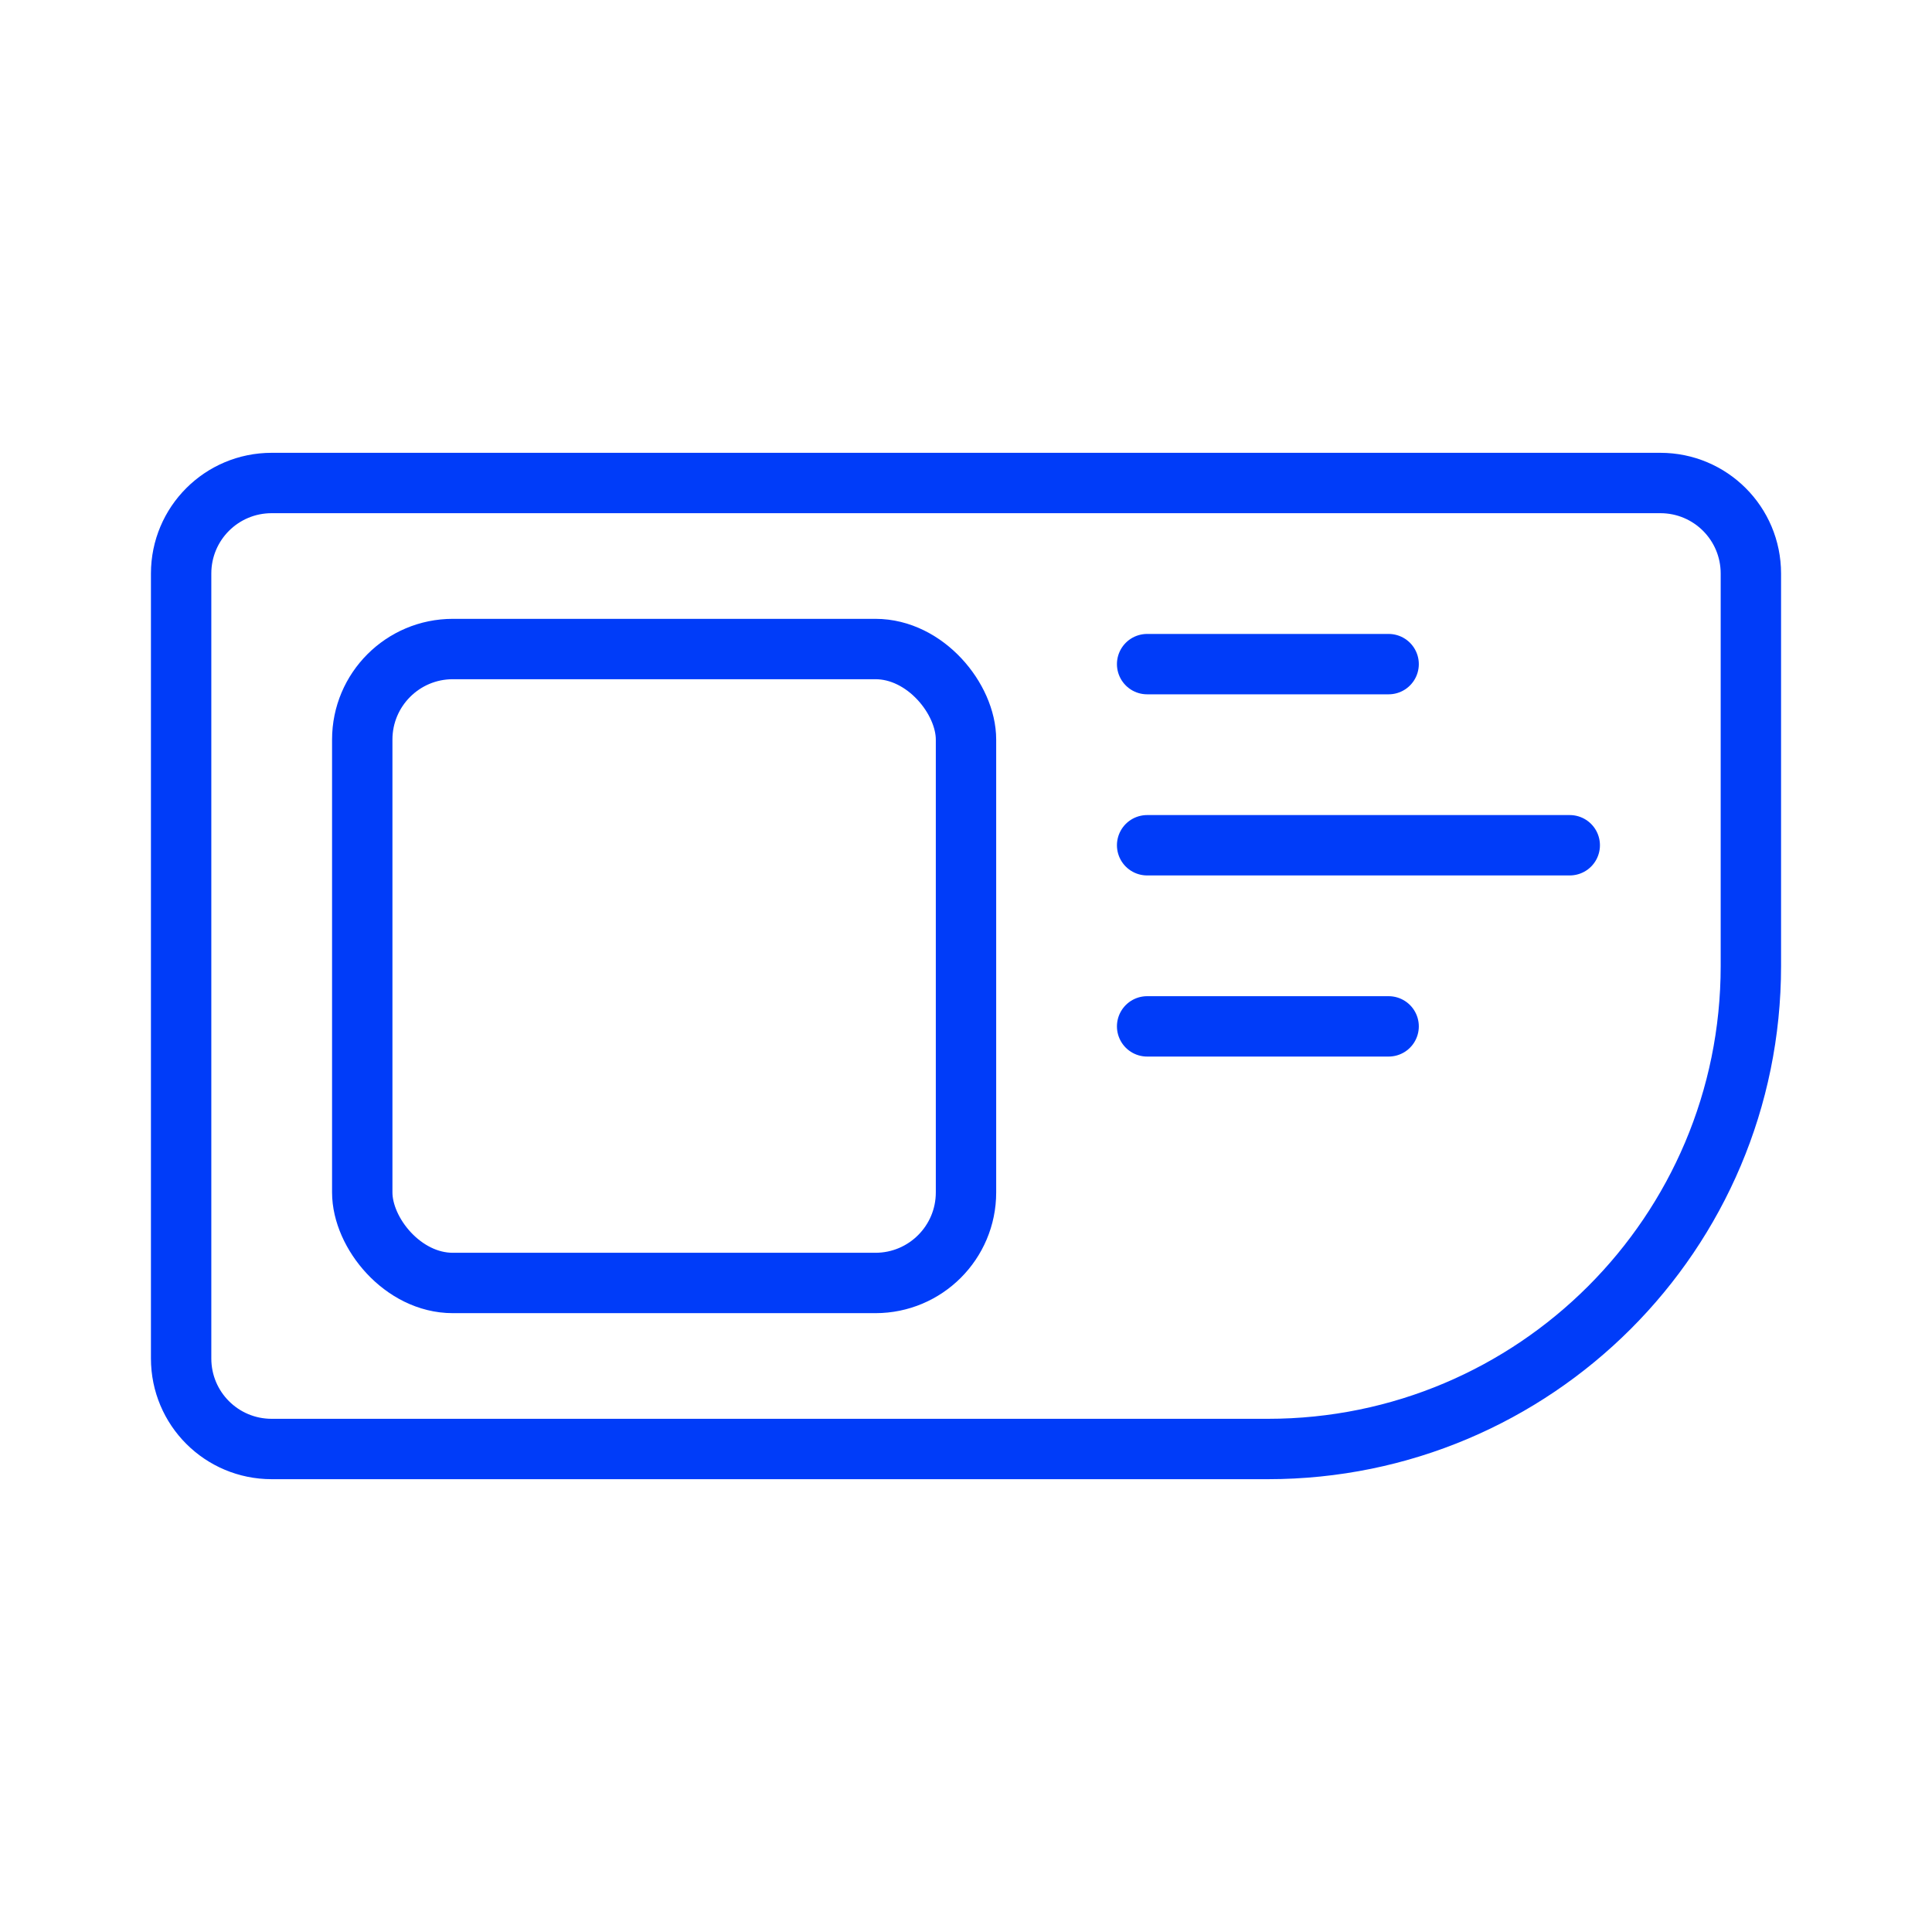
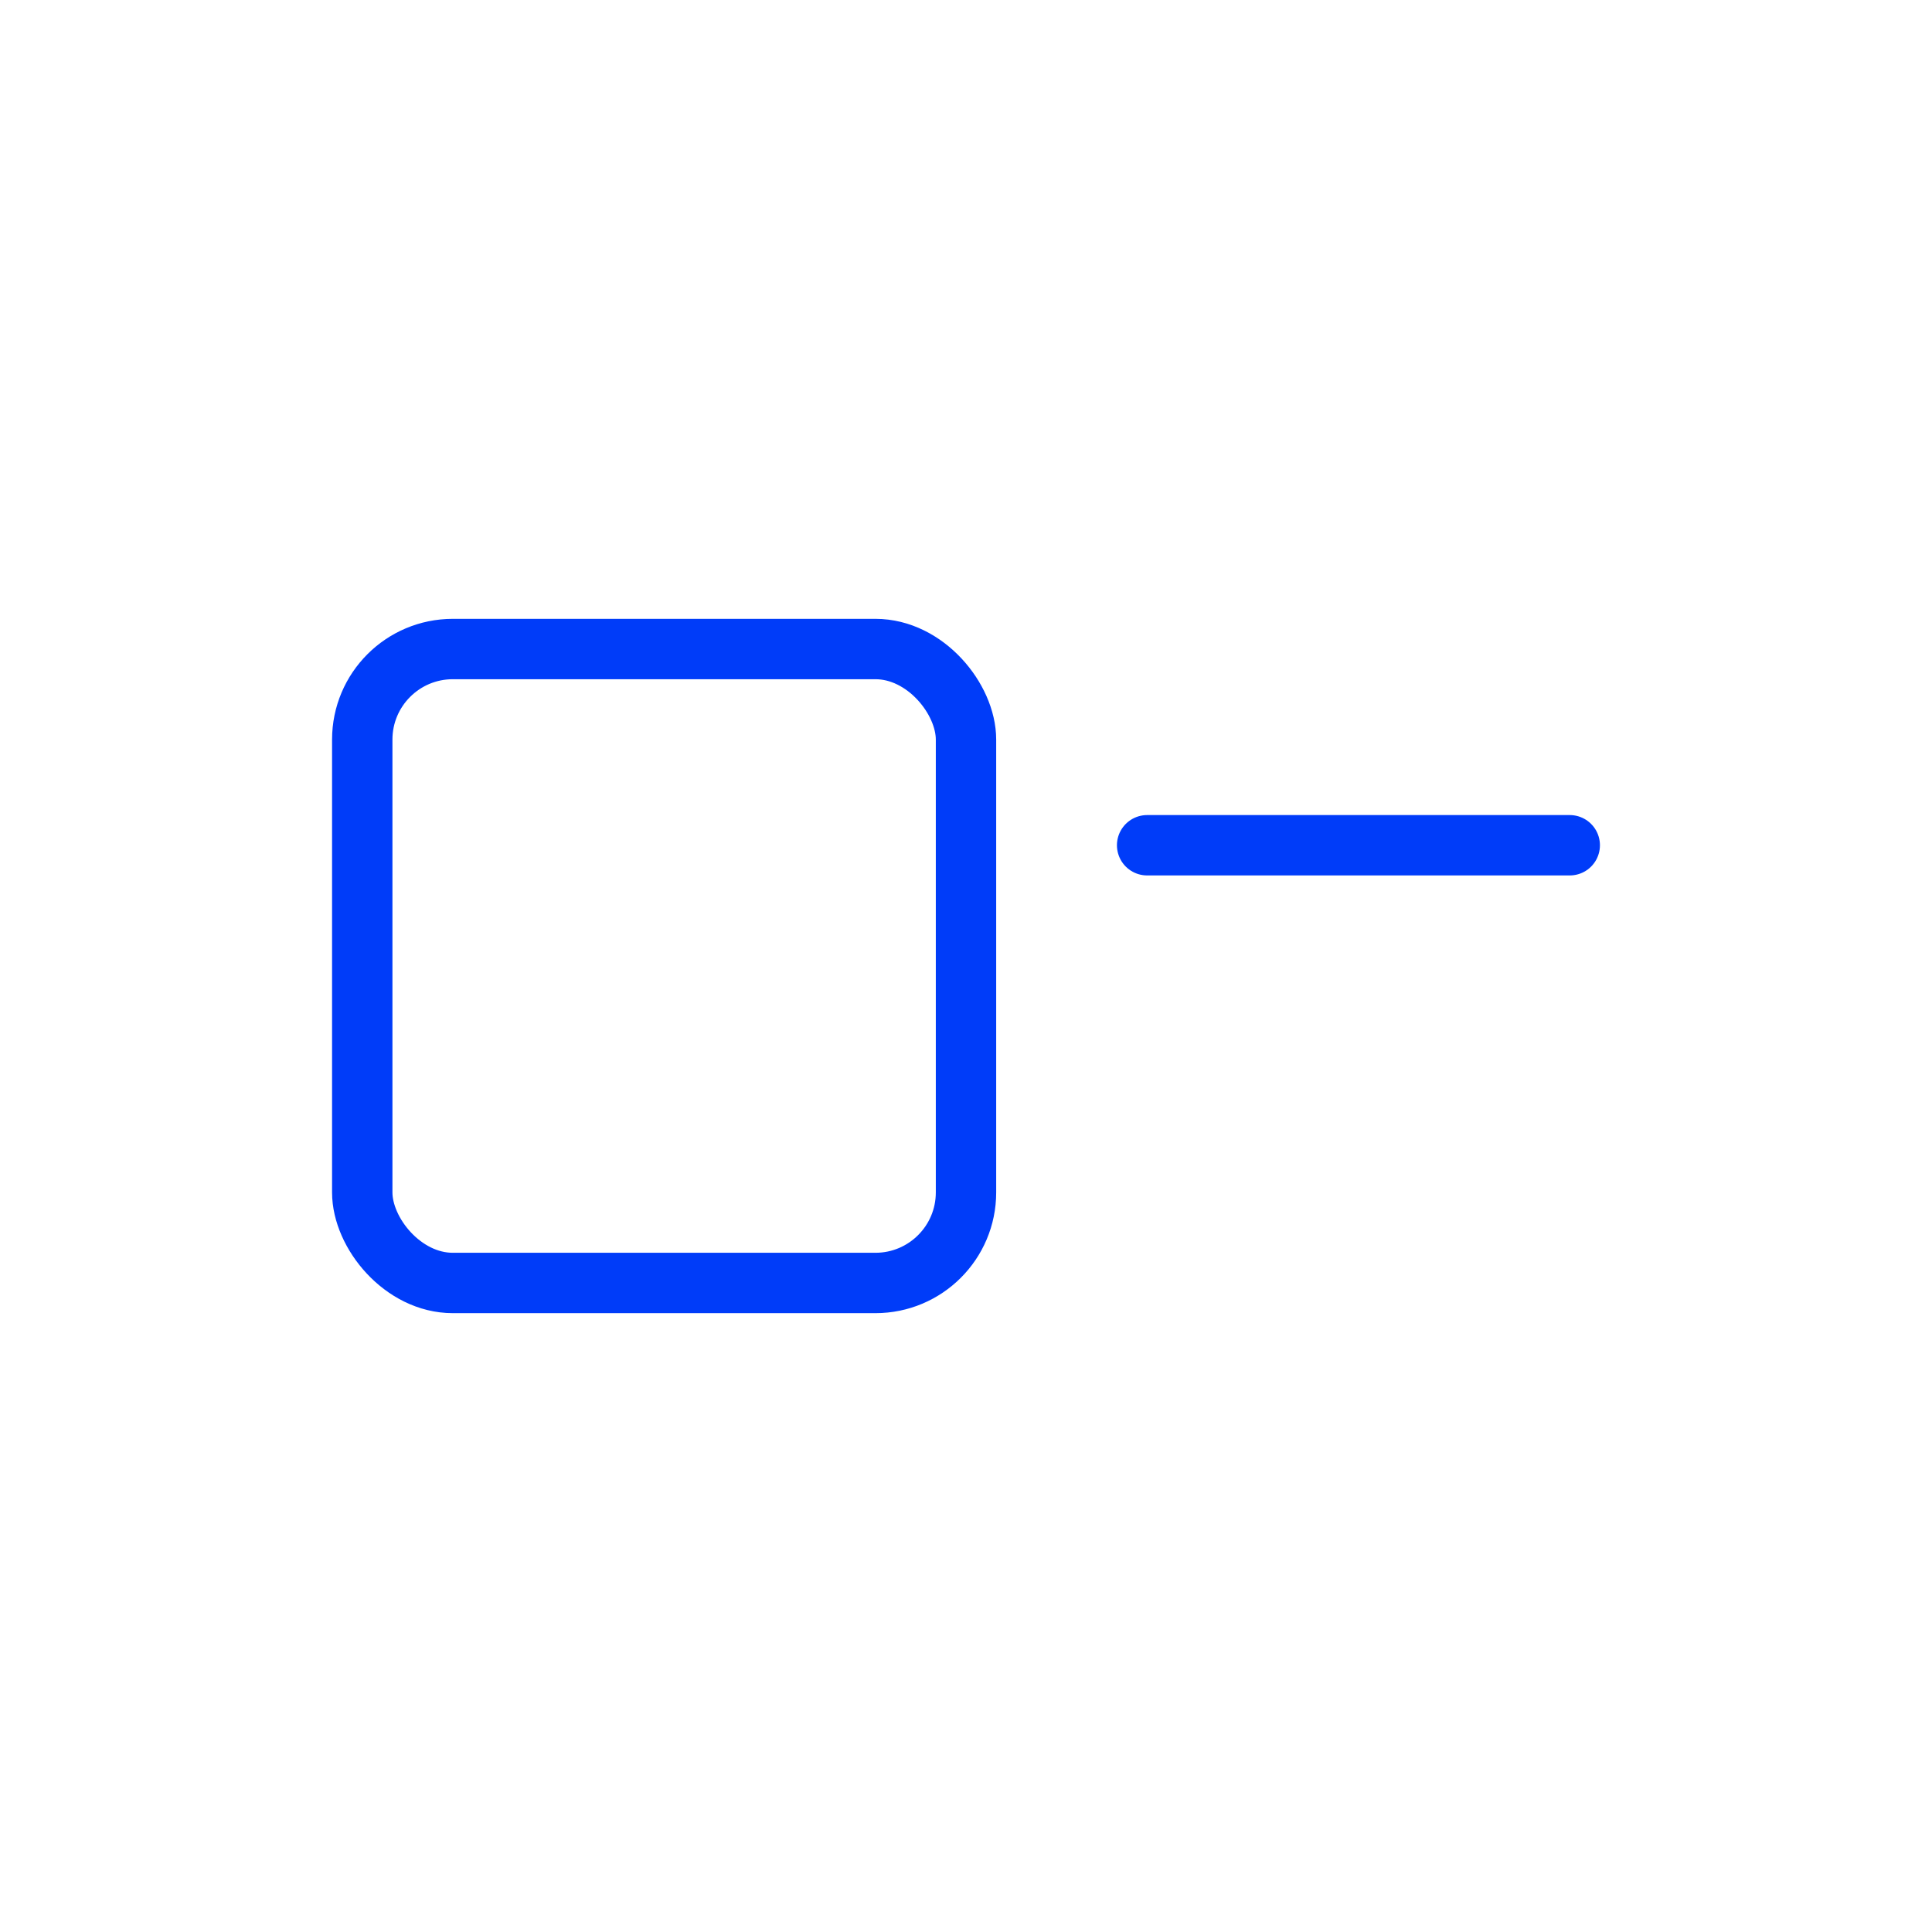
<svg xmlns="http://www.w3.org/2000/svg" id="Layer_1" data-name="Layer 1" viewBox="0 0 32 32">
  <defs>
    <style>
      .cls-1 {
        fill: none;
        stroke: #003cf9;
        stroke-linecap: round;
        stroke-miterlimit: 10;
      }
    </style>
  </defs>
-   <path class="cls-1" d="M4.5,8h23c.83,0,1.5.67,1.5,1.5v6.5c0,4.42-3.58,8-8,8H4.5c-.83,0-1.5-.67-1.5-1.5v-13c0-.83.67-1.5,1.5-1.5Z" />
-   <line class="cls-1" x1="19" y1="11" x2="23" y2="11" />
-   <line class="cls-1" x1="19" y1="17" x2="23" y2="17" />
  <line class="cls-1" x1="19" y1="14" x2="26" y2="14" />
  <rect class="cls-1" x="6" y="10.75" width="10" height="10.5" rx="1.5" ry="1.5" />
</svg>